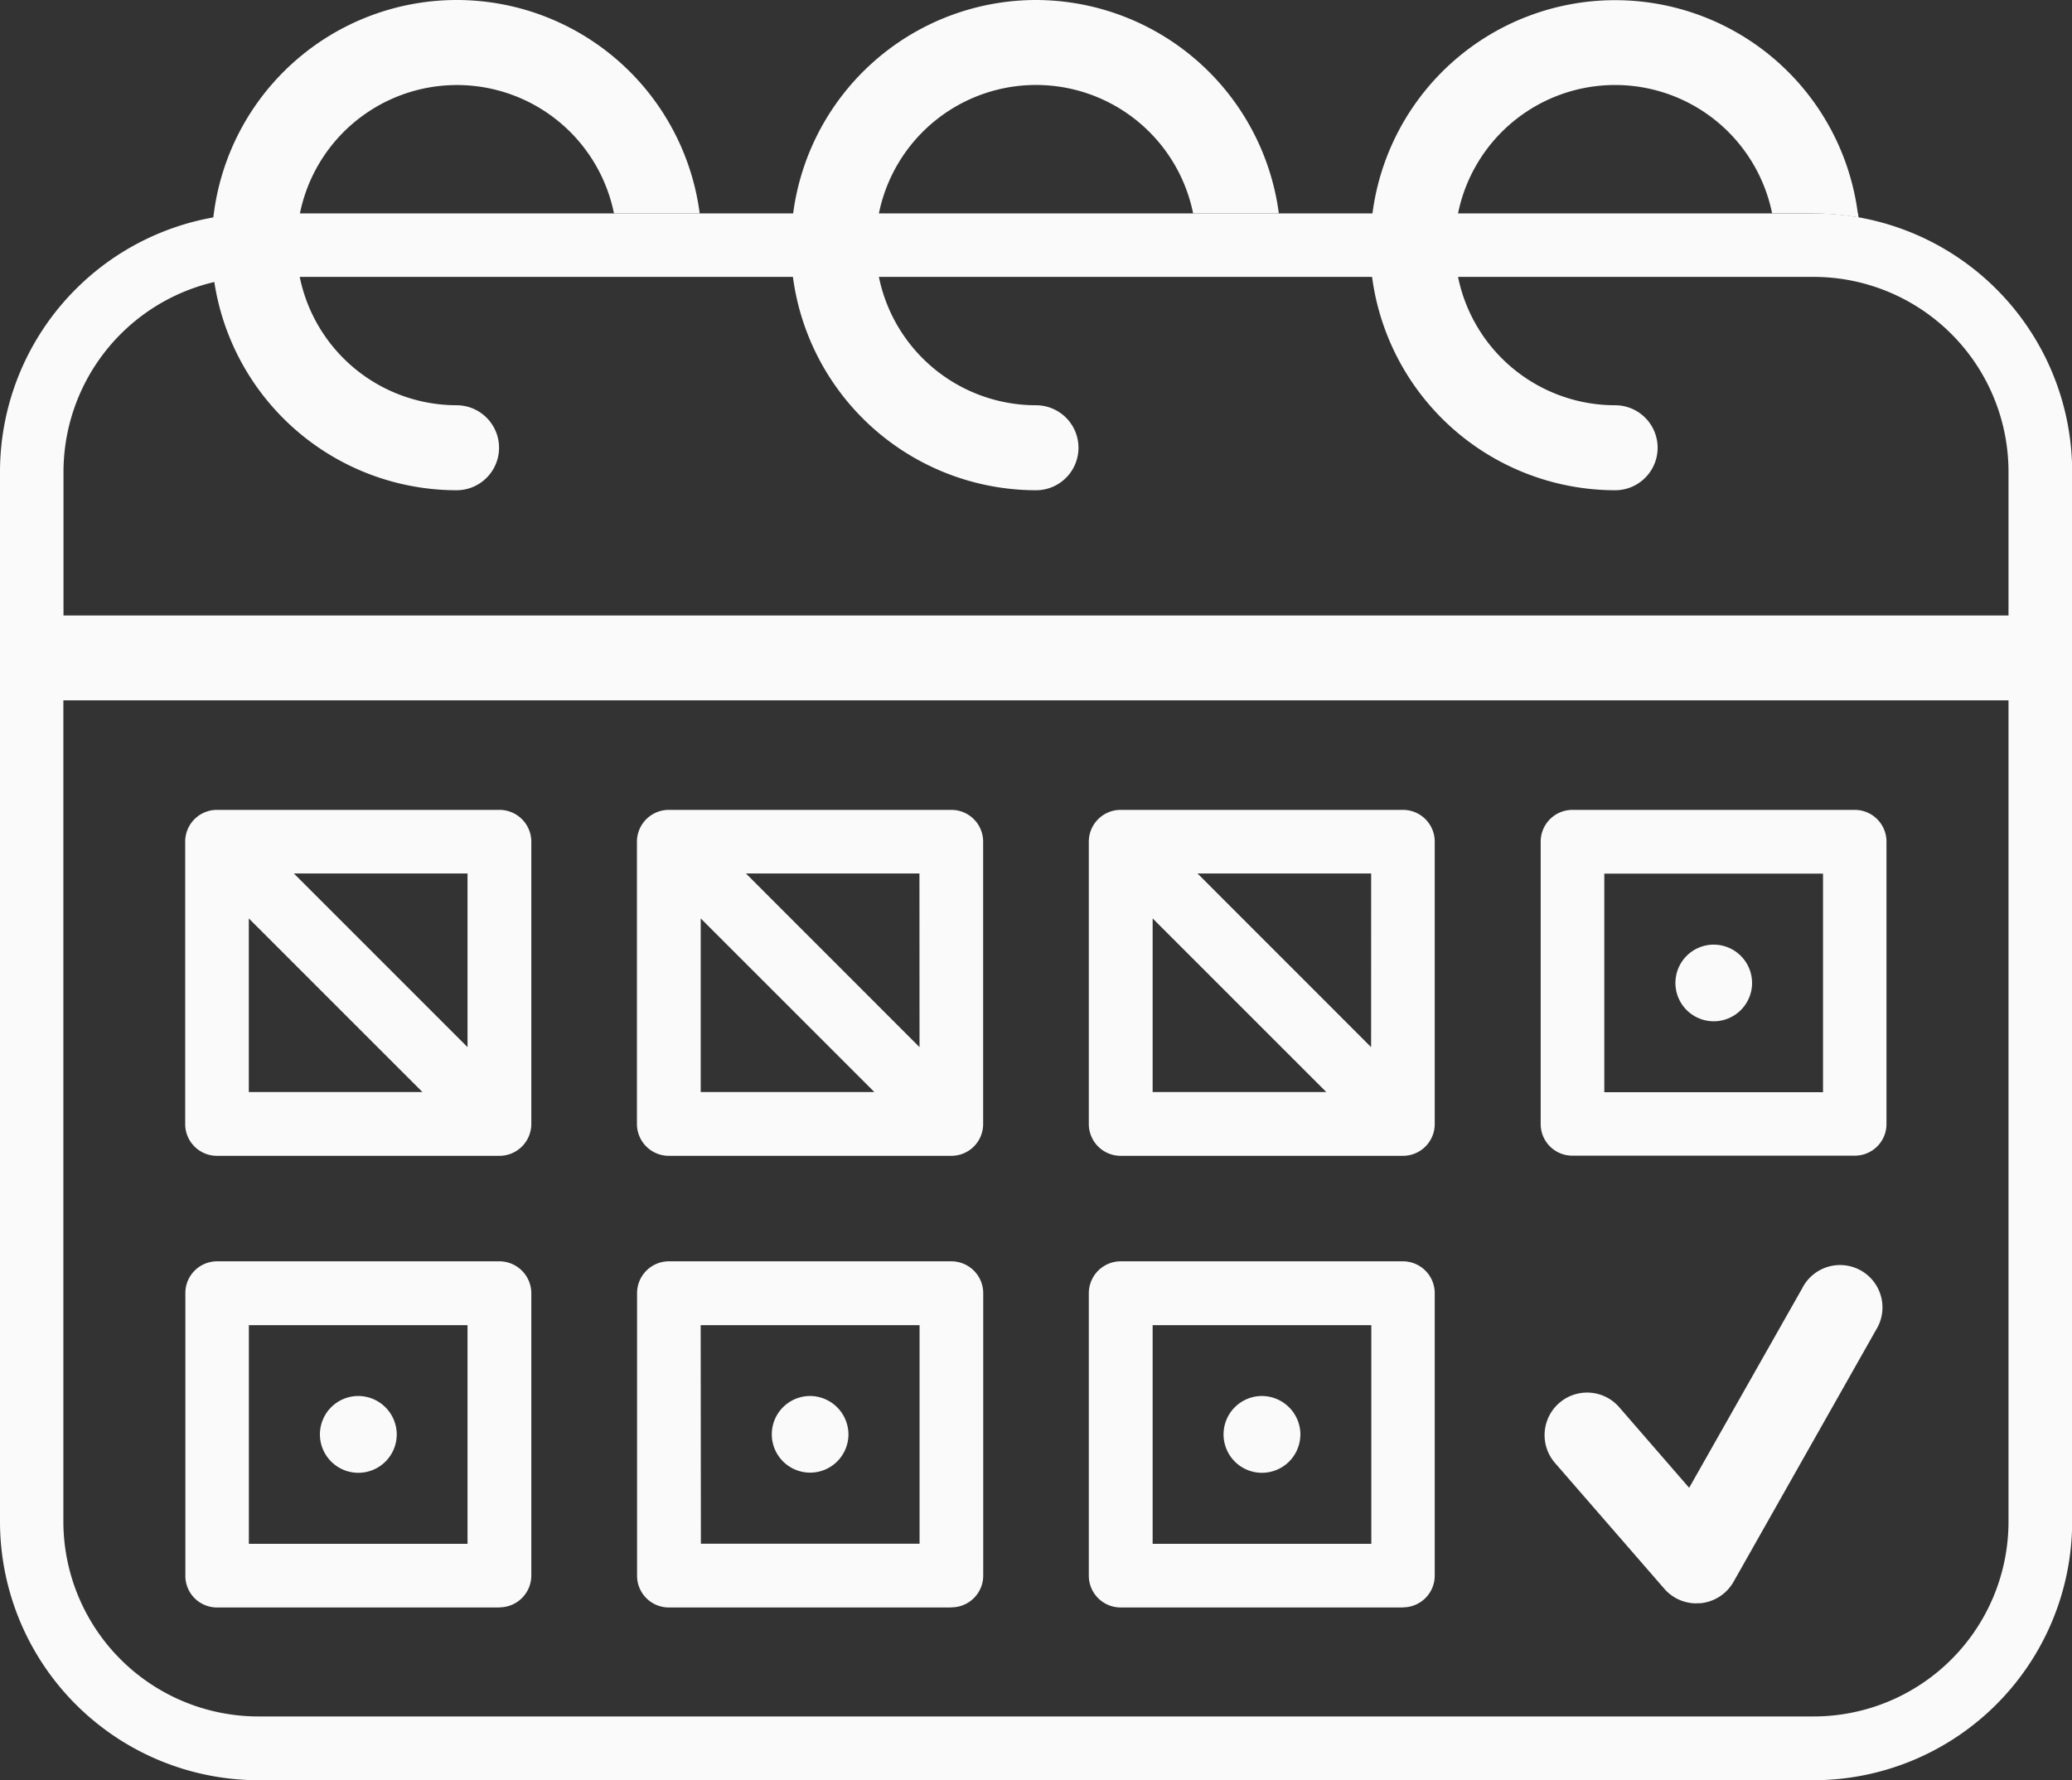
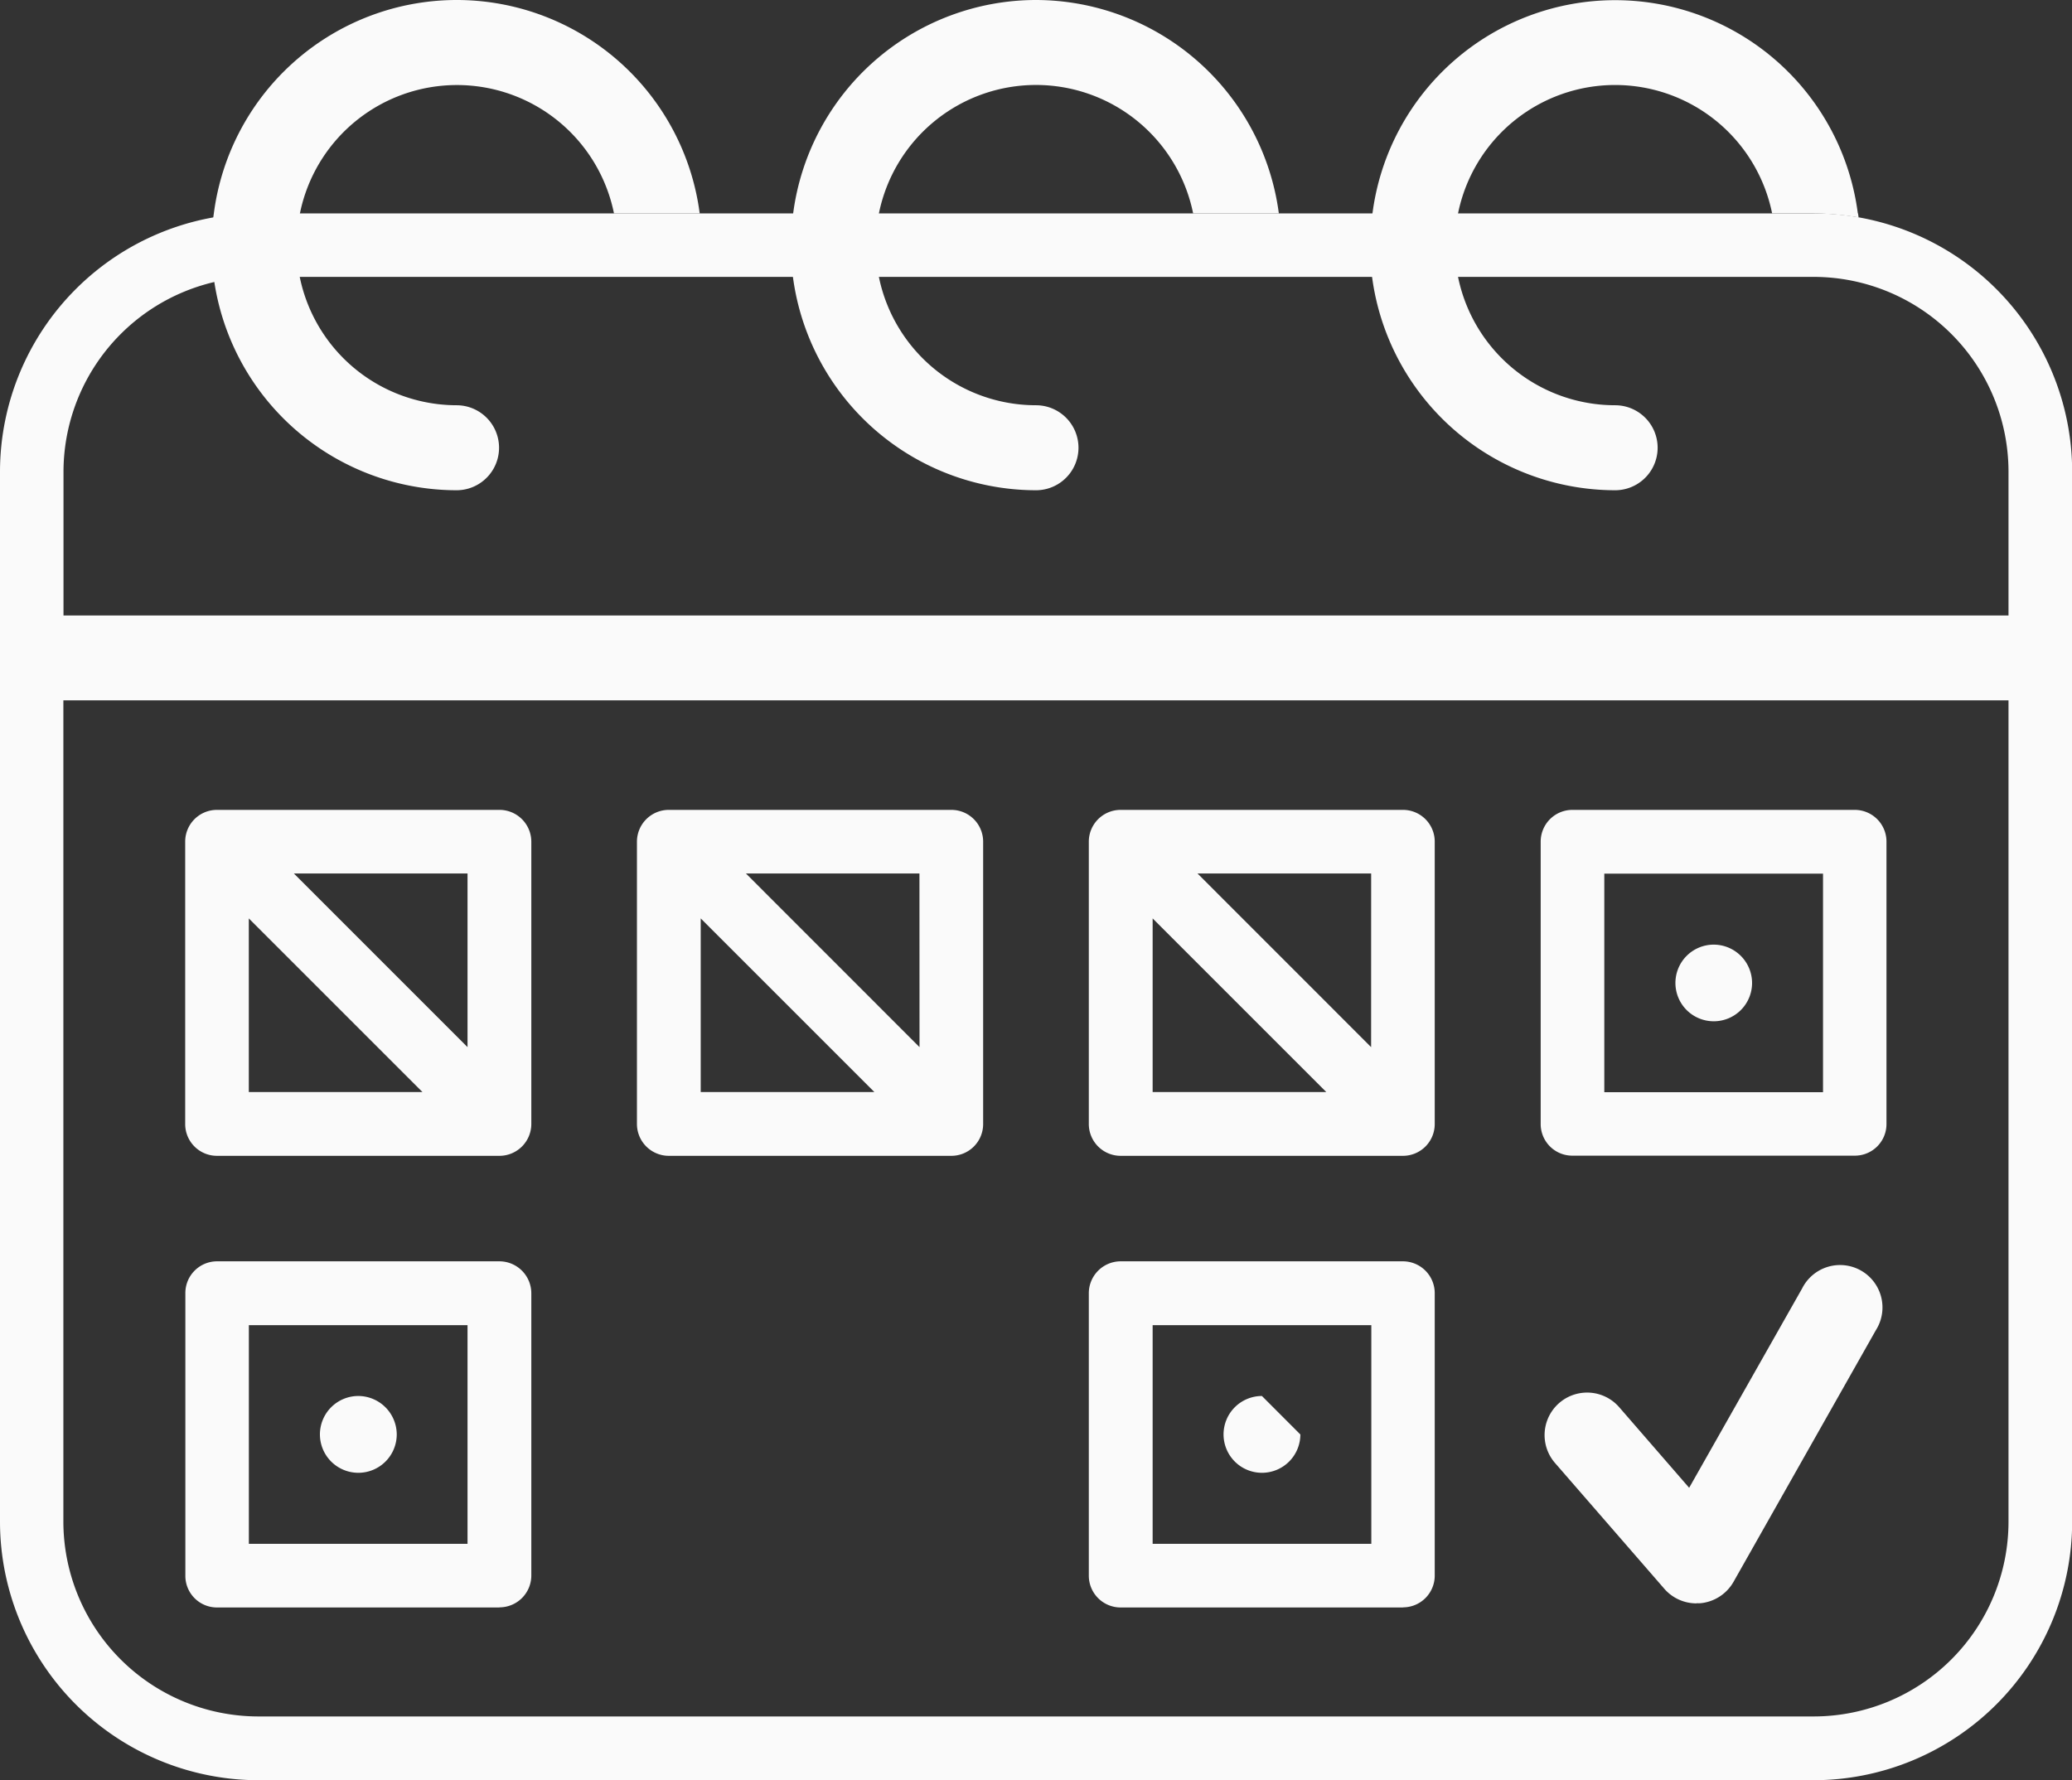
<svg xmlns="http://www.w3.org/2000/svg" id="Grupo_2327" data-name="Grupo 2327" width="50.549" height="43.437" viewBox="0 0 50.549 43.437">
  <rect x="0" y="0" width="50.549" height="43.437" fill="#333333" stroke="none" />
  <defs>
    <clipPath id="clip-path">
      <rect id="Rectángulo_2710" data-name="Rectángulo 2710" width="50.549" height="43.437" fill="#fafafa" />
    </clipPath>
  </defs>
  <g id="Grupo_2326" data-name="Grupo 2326" transform="translate(0 0)" clip-path="url(#clip-path)">
    <path id="Trazado_310" data-name="Trazado 310" d="M44.247,1.459H6.3A6.31,6.31,0,0,0,0,7.758V33.383a6.314,6.314,0,0,0,6.3,6.306H44.247a6.315,6.315,0,0,0,6.306-6.306V7.758a6.311,6.311,0,0,0-6.306-6.3M6.3,3.008H44.247A4.757,4.757,0,0,1,49,7.758V11.27H1.549V7.758A4.763,4.763,0,0,1,6.3,3.008M44.247,38.133H6.3a4.761,4.761,0,0,1-4.754-4.75V13.34H49V33.383a4.755,4.755,0,0,1-4.75,4.75" transform="translate(0 3.748)" fill="#fafafa" />
    <path id="Trazado_311" data-name="Trazado 311" d="M8.929,17.068H2.038a.771.771,0,0,1-.771-.774V9.4a.774.774,0,0,1,.771-.778H8.929a.78.78,0,0,1,.778.778v6.891a.777.777,0,0,1-.778.774M2.816,15.515H8.151V10.18H2.816Z" transform="translate(3.255 22.154)" fill="#fafafa" />
-     <path id="Trazado_312" data-name="Trazado 312" d="M12.017,17.068H5.129a.774.774,0,0,1-.774-.774V9.4a.777.777,0,0,1,.774-.778h6.888A.778.778,0,0,1,12.8,9.4v6.891a.775.775,0,0,1-.778.774m-6.11-1.552h5.335V10.18H5.907Z" transform="translate(11.187 22.154)" fill="#fafafa" />
    <path id="Trazado_313" data-name="Trazado 313" d="M15.109,17.068H8.217a.776.776,0,0,1-.774-.774V9.4a.779.779,0,0,1,.774-.778h6.891a.777.777,0,0,1,.774.778v6.891a.774.774,0,0,1-.774.774M9,15.515h5.335V10.18H9Z" transform="translate(19.12 22.154)" fill="#fafafa" />
    <path id="Trazado_314" data-name="Trazado 314" d="M18.194,13.974H11.306a.771.771,0,0,1-.774-.774V6.311a.774.774,0,0,1,.774-.774h6.888a.774.774,0,0,1,.774.774V13.2a.771.771,0,0,1-.774.774m-6.11-1.549H17.42V7.093H12.084Z" transform="translate(27.055 14.224)" fill="#fafafa" />
    <path id="Trazado_315" data-name="Trazado 315" d="M8.932,5.537H2.04a.774.774,0,0,0-.774.774V13.2a.775.775,0,0,0,.774.778H8.932A.778.778,0,0,0,9.71,13.2V6.311a.777.777,0,0,0-.778-.774m-.778,5.789L3.918,7.089H8.154ZM2.818,8.185l4.236,4.236H2.818Z" transform="translate(3.252 14.224)" fill="#fafafa" />
    <path id="Trazado_316" data-name="Trazado 316" d="M12.02,5.537H5.132a.777.777,0,0,0-.778.774V13.2a.778.778,0,0,0,.778.778H12.02A.775.775,0,0,0,12.8,13.2V6.311a.775.775,0,0,0-.778-.774m-.774,5.789L7.013,7.089h4.233ZM5.91,8.185l4.236,4.236H5.91Z" transform="translate(11.185 14.224)" fill="#fafafa" />
    <path id="Trazado_317" data-name="Trazado 317" d="M15.109,5.537H8.217a.776.776,0,0,0-.774.774V13.2a.777.777,0,0,0,.774.778h6.891a.775.775,0,0,0,.774-.778V6.311a.774.774,0,0,0-.774-.774m-.778,5.789L10.095,7.089h4.236ZM9,8.185l4.236,4.236H9Z" transform="translate(19.12 14.224)" fill="#fafafa" />
    <path id="Trazado_318" data-name="Trazado 318" d="M13.323,7.4a.935.935,0,1,1-.939-.939.937.937,0,0,1,.939.939" transform="translate(29.421 16.588)" fill="#fafafa" />
-     <path id="Trazado_319" data-name="Trazado 319" d="M10.238,10.483A.937.937,0,1,1,9.3,9.544a.943.943,0,0,1,.939.939" transform="translate(21.486 24.518)" fill="#fafafa" />
-     <path id="Trazado_320" data-name="Trazado 320" d="M7.146,10.483a.935.935,0,1,1-.939-.939.941.941,0,0,1,.939.939" transform="translate(13.553 24.518)" fill="#fafafa" />
+     <path id="Trazado_319" data-name="Trazado 319" d="M10.238,10.483A.937.937,0,1,1,9.3,9.544" transform="translate(21.486 24.518)" fill="#fafafa" />
    <path id="Trazado_321" data-name="Trazado 321" d="M4.061,10.483a.937.937,0,1,1-.939-.939.941.941,0,0,1,.939.939" transform="translate(5.618 24.518)" fill="#fafafa" />
    <path id="Trazado_322" data-name="Trazado 322" d="M14.263,16.873a1.036,1.036,0,0,1-.782-.353l-2.67-3.073a1.037,1.037,0,0,1,1.567-1.36l1.706,1.966L16.84,9.189a1.035,1.035,0,1,1,1.8,1.017l-3.476,6.146a1.043,1.043,0,0,1-.8.517.97.97,0,0,1-.1,0" transform="translate(27.125 22.249)" fill="#fafafa" />
    <path id="Trazado_323" data-name="Trazado 323" d="M7.425,0A5.979,5.979,0,0,0,1.5,5.207a5.572,5.572,0,0,0-.057.774,5.986,5.986,0,0,0,5.978,5.981,1.037,1.037,0,0,0,0-2.074A3.911,3.911,0,0,1,3.517,5.981,3.7,3.7,0,0,1,3.6,5.207a3.909,3.909,0,0,1,7.662,0h2.091A5.98,5.98,0,0,0,7.425,0" transform="translate(3.717 0)" fill="#fafafa" />
    <path id="Trazado_324" data-name="Trazado 324" d="M11.387,0A5.983,5.983,0,0,0,5.463,5.207a5.572,5.572,0,0,0-.057.774,5.989,5.989,0,0,0,5.981,5.981,1.037,1.037,0,0,0,0-2.074A3.912,3.912,0,0,1,7.476,5.981a3.958,3.958,0,0,1,.079-.774,3.911,3.911,0,0,1,7.666,0h2.091A5.988,5.988,0,0,0,11.387,0" transform="translate(13.887 0)" fill="#fafafa" />
    <path id="Trazado_325" data-name="Trazado 325" d="M21.267,5.207a5.97,5.97,0,0,0-11.841,0,5.075,5.075,0,0,0-.061.774,5.989,5.989,0,0,0,5.981,5.981,1.037,1.037,0,0,0,0-2.074,3.912,3.912,0,0,1-3.911-3.908,3.7,3.7,0,0,1,.079-.774,3.909,3.909,0,0,1,7.662,0h1.01a6.947,6.947,0,0,1,1.1.1l-.014-.1" transform="translate(24.057 0)" fill="#fafafa" />
  </g>
</svg>